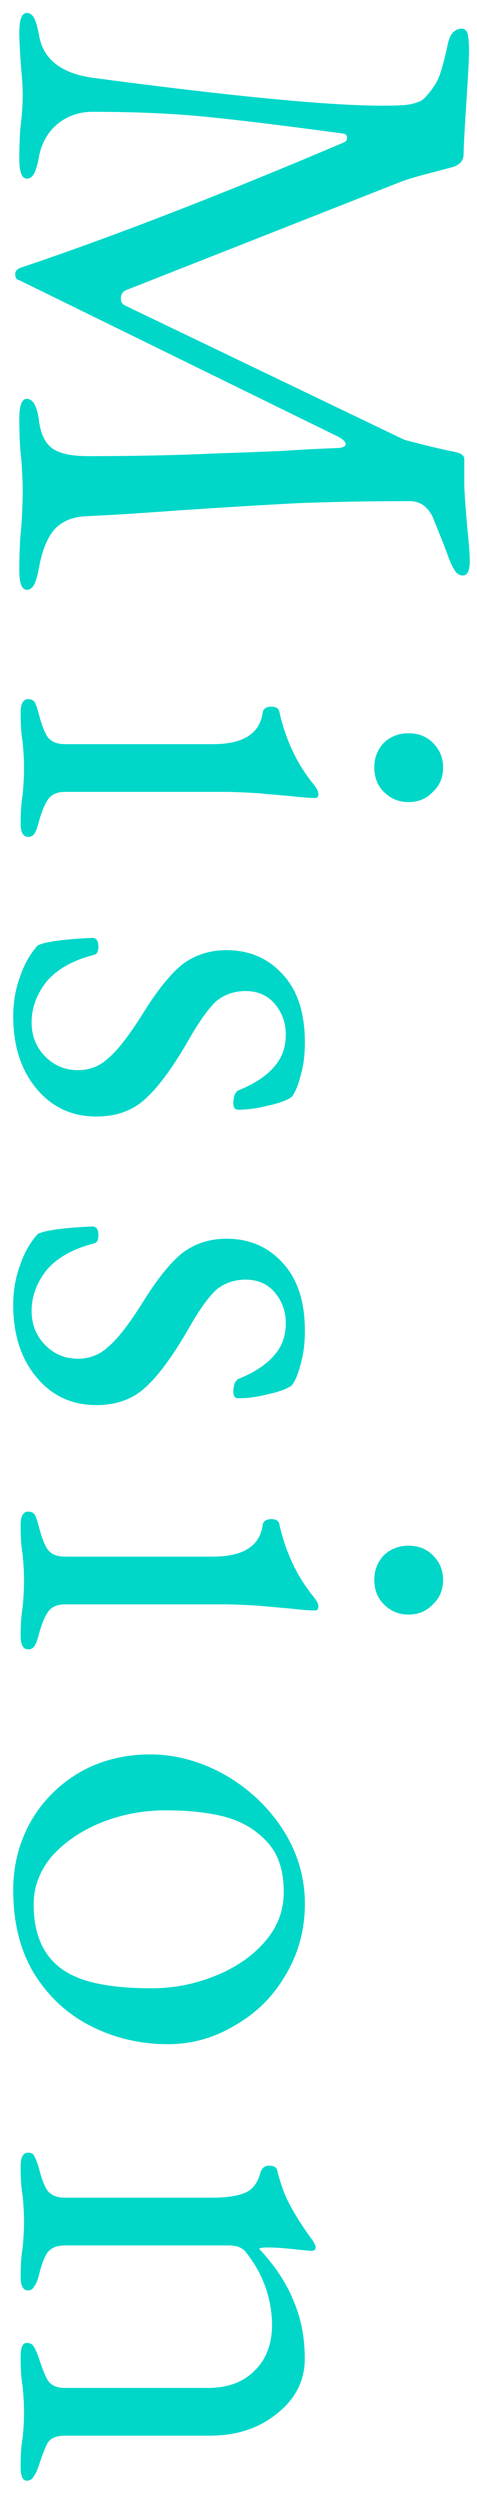
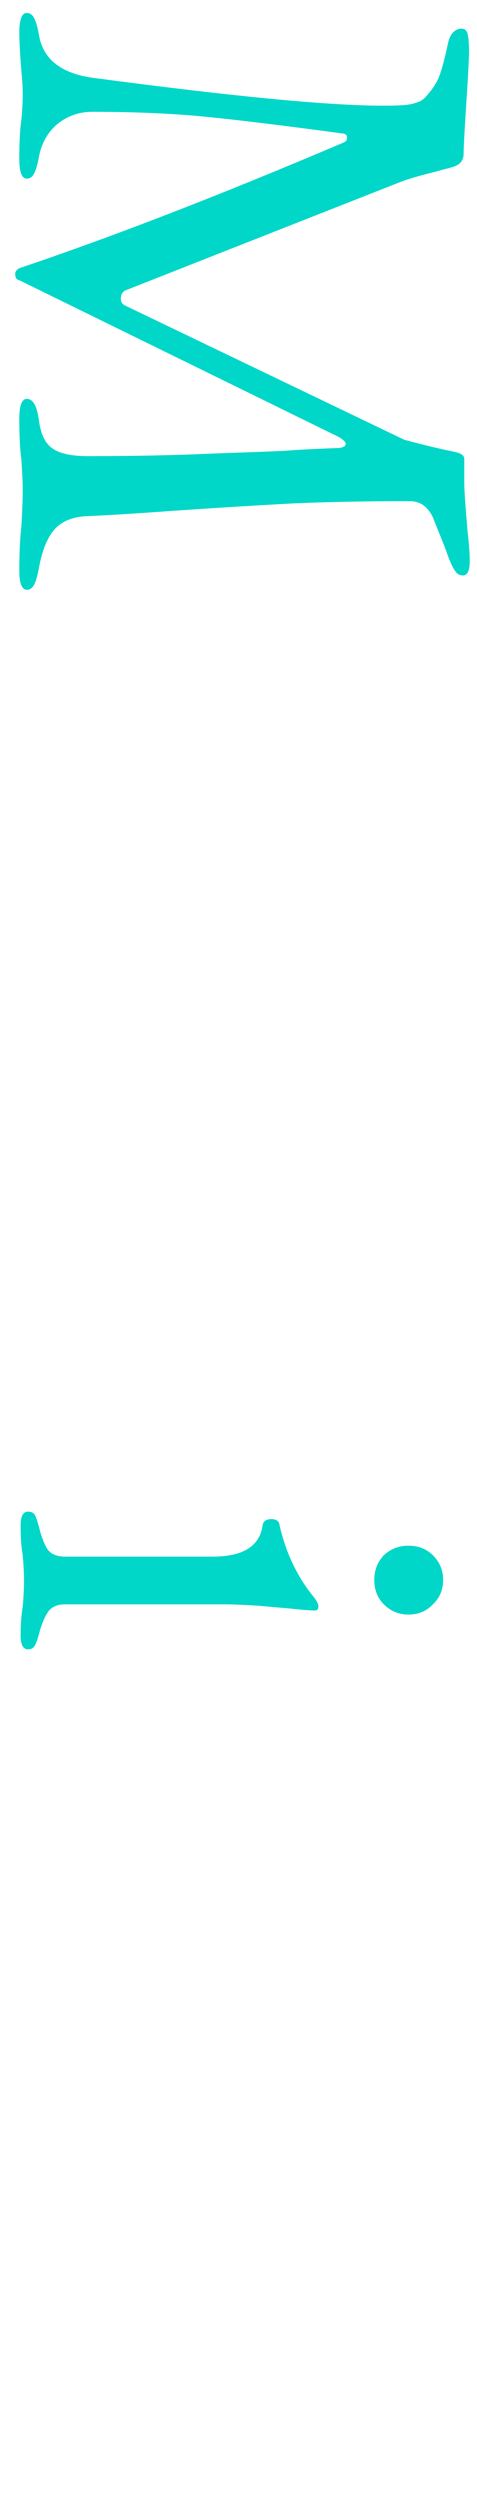
<svg xmlns="http://www.w3.org/2000/svg" width="21" height="110" viewBox="0 0 21 110" fill="none">
-   <path d="M0.908 95.317C0.908 94.917 1.018 94.717 1.238 94.717C1.378 94.717 1.468 94.767 1.508 94.867C1.568 94.967 1.638 95.147 1.718 95.407C1.818 95.827 1.938 96.147 2.078 96.367C2.238 96.587 2.498 96.697 2.858 96.697H9.308C9.948 96.697 10.438 96.627 10.778 96.487C11.118 96.347 11.348 96.047 11.468 95.587C11.528 95.387 11.658 95.287 11.858 95.287C12.078 95.287 12.198 95.377 12.218 95.557C12.378 96.177 12.578 96.697 12.818 97.117C13.058 97.557 13.368 98.037 13.748 98.557C13.848 98.697 13.898 98.807 13.898 98.887C13.898 98.987 13.828 99.037 13.688 99.037L13.058 98.977C12.898 98.957 12.698 98.937 12.458 98.917C12.238 98.897 12.008 98.887 11.768 98.887C11.568 98.887 11.448 98.907 11.408 98.947C12.088 99.667 12.588 100.417 12.908 101.197C13.248 101.977 13.418 102.837 13.418 103.777C13.418 104.737 13.018 105.537 12.218 106.177C11.418 106.837 10.428 107.167 9.248 107.167H2.858C2.498 107.167 2.248 107.267 2.108 107.467C1.988 107.687 1.858 108.017 1.718 108.457C1.638 108.697 1.558 108.867 1.478 108.967C1.418 109.087 1.318 109.147 1.178 109.147C0.998 109.147 0.908 108.947 0.908 108.547C0.908 108.007 0.938 107.577 0.998 107.257C1.038 106.857 1.058 106.487 1.058 106.147C1.058 105.827 1.038 105.447 0.998 105.007C0.938 104.687 0.908 104.247 0.908 103.687C0.908 103.287 0.998 103.087 1.178 103.087C1.318 103.087 1.418 103.137 1.478 103.237C1.558 103.357 1.638 103.537 1.718 103.777C1.858 104.217 1.988 104.537 2.108 104.737C2.248 104.957 2.498 105.067 2.858 105.067H9.158C10.018 105.067 10.698 104.817 11.198 104.317C11.698 103.837 11.958 103.187 11.978 102.367C11.978 101.127 11.578 100.017 10.778 99.037C10.618 98.877 10.388 98.797 10.088 98.797H2.858C2.498 98.797 2.238 98.907 2.078 99.127C1.938 99.347 1.818 99.667 1.718 100.087C1.658 100.327 1.588 100.497 1.508 100.597C1.448 100.717 1.358 100.777 1.238 100.777C1.018 100.777 0.908 100.577 0.908 100.177C0.908 99.657 0.938 99.227 0.998 98.887C1.038 98.447 1.058 98.067 1.058 97.747C1.058 97.427 1.038 97.047 0.998 96.607C0.938 96.287 0.908 95.857 0.908 95.317Z" fill="#00D7C8" />
-   <path d="M0.582 83.163C0.582 82.063 0.842 81.053 1.362 80.133C1.882 79.233 2.602 78.513 3.522 77.973C4.442 77.453 5.472 77.193 6.612 77.193C7.712 77.193 8.792 77.483 9.852 78.063C10.912 78.663 11.772 79.463 12.432 80.463C13.092 81.483 13.422 82.583 13.422 83.763C13.422 84.903 13.142 85.943 12.582 86.883C12.042 87.823 11.302 88.563 10.362 89.103C9.442 89.663 8.452 89.943 7.392 89.943C6.192 89.943 5.072 89.683 4.032 89.163C2.992 88.643 2.152 87.873 1.512 86.853C0.892 85.833 0.582 84.603 0.582 83.163ZM1.482 83.793C1.482 85.293 2.032 86.323 3.132 86.883C3.912 87.283 5.092 87.483 6.672 87.483C7.632 87.483 8.562 87.303 9.462 86.943C10.362 86.583 11.092 86.083 11.652 85.443C12.212 84.803 12.492 84.073 12.492 83.253C12.492 82.673 12.402 82.173 12.222 81.753C12.042 81.333 11.732 80.953 11.292 80.613C10.832 80.253 10.262 80.003 9.582 79.863C8.922 79.723 8.162 79.653 7.302 79.653C6.302 79.653 5.352 79.833 4.452 80.193C3.572 80.553 2.852 81.043 2.292 81.663C1.752 82.303 1.482 83.013 1.482 83.793Z" fill="#00D7C8" />
  <path d="M0.908 67.11C0.908 66.71 1.018 66.51 1.238 66.51C1.378 66.51 1.478 66.56 1.538 66.66C1.598 66.78 1.658 66.96 1.718 67.2C1.838 67.66 1.968 67.99 2.108 68.19C2.268 68.39 2.518 68.49 2.858 68.49H9.368C10.688 68.49 11.418 68.04 11.558 67.14C11.578 66.94 11.708 66.84 11.948 66.84C12.168 66.84 12.288 66.93 12.308 67.11C12.588 68.33 13.088 69.38 13.808 70.26C13.948 70.44 14.018 70.58 14.018 70.68C14.018 70.8 13.968 70.86 13.868 70.86C13.648 70.86 13.268 70.83 12.728 70.77C12.488 70.75 12.038 70.71 11.378 70.65C10.738 70.61 10.218 70.59 9.818 70.59H2.858C2.538 70.59 2.298 70.69 2.138 70.89C1.978 71.11 1.838 71.44 1.718 71.88C1.658 72.12 1.598 72.29 1.538 72.39C1.478 72.51 1.378 72.57 1.238 72.57C1.018 72.57 0.908 72.37 0.908 71.97C0.908 71.47 0.938 71.05 0.998 70.71C1.038 70.27 1.058 69.88 1.058 69.54C1.058 69.22 1.038 68.84 0.998 68.4C0.938 68.08 0.908 67.65 0.908 67.11ZM16.478 69.51C16.478 69.09 16.618 68.73 16.898 68.43C17.198 68.15 17.558 68.01 17.978 68.01C18.418 68.01 18.778 68.15 19.058 68.43C19.358 68.73 19.508 69.09 19.508 69.51C19.508 69.95 19.358 70.31 19.058 70.59C18.778 70.89 18.418 71.04 17.978 71.04C17.558 71.04 17.198 70.89 16.898 70.59C16.618 70.31 16.478 69.95 16.478 69.51Z" fill="#00D7C8" />
-   <path d="M0.582 57.413C0.582 56.793 0.682 56.213 0.882 55.673C1.062 55.133 1.322 54.673 1.662 54.293C1.982 54.133 2.782 54.023 4.062 53.963C4.242 53.963 4.332 54.093 4.332 54.353C4.332 54.573 4.262 54.693 4.122 54.713C3.202 54.953 2.512 55.343 2.052 55.883C1.612 56.443 1.392 57.043 1.392 57.683C1.392 58.263 1.582 58.753 1.962 59.153C2.362 59.573 2.852 59.783 3.432 59.783C3.952 59.783 4.402 59.603 4.782 59.243C5.182 58.903 5.672 58.273 6.252 57.353C6.892 56.313 7.482 55.573 8.022 55.133C8.582 54.713 9.232 54.503 9.972 54.503C10.972 54.503 11.792 54.853 12.432 55.553C13.092 56.253 13.422 57.253 13.422 58.553C13.422 59.113 13.362 59.593 13.242 59.993C13.142 60.413 13.012 60.733 12.852 60.953C12.632 61.113 12.282 61.243 11.802 61.343C11.342 61.463 10.902 61.523 10.482 61.523C10.342 61.523 10.272 61.423 10.272 61.223C10.272 61.103 10.292 60.983 10.332 60.863C10.392 60.743 10.462 60.673 10.542 60.653C11.222 60.373 11.732 60.033 12.072 59.633C12.412 59.253 12.582 58.783 12.582 58.223C12.582 57.703 12.422 57.253 12.102 56.873C11.782 56.493 11.352 56.303 10.812 56.303C10.332 56.303 9.912 56.443 9.552 56.723C9.212 57.023 8.812 57.573 8.352 58.373C7.632 59.633 6.982 60.523 6.402 61.043C5.842 61.563 5.122 61.823 4.242 61.823C3.162 61.823 2.282 61.413 1.602 60.593C0.922 59.773 0.582 58.713 0.582 57.413Z" fill="#00D7C8" />
-   <path d="M0.582 44.716C0.582 44.096 0.682 43.516 0.882 42.976C1.062 42.436 1.322 41.976 1.662 41.596C1.982 41.436 2.782 41.326 4.062 41.266C4.242 41.266 4.332 41.396 4.332 41.656C4.332 41.876 4.262 41.996 4.122 42.016C3.202 42.256 2.512 42.646 2.052 43.186C1.612 43.746 1.392 44.346 1.392 44.986C1.392 45.566 1.582 46.056 1.962 46.456C2.362 46.876 2.852 47.086 3.432 47.086C3.952 47.086 4.402 46.906 4.782 46.546C5.182 46.206 5.672 45.576 6.252 44.656C6.892 43.616 7.482 42.876 8.022 42.436C8.582 42.016 9.232 41.806 9.972 41.806C10.972 41.806 11.792 42.156 12.432 42.856C13.092 43.556 13.422 44.556 13.422 45.856C13.422 46.416 13.362 46.896 13.242 47.296C13.142 47.716 13.012 48.036 12.852 48.256C12.632 48.416 12.282 48.546 11.802 48.646C11.342 48.766 10.902 48.826 10.482 48.826C10.342 48.826 10.272 48.726 10.272 48.526C10.272 48.406 10.292 48.286 10.332 48.166C10.392 48.046 10.462 47.976 10.542 47.956C11.222 47.676 11.732 47.336 12.072 46.936C12.412 46.556 12.582 46.086 12.582 45.526C12.582 45.006 12.422 44.556 12.102 44.176C11.782 43.796 11.352 43.606 10.812 43.606C10.332 43.606 9.912 43.746 9.552 44.026C9.212 44.326 8.812 44.876 8.352 45.676C7.632 46.936 6.982 47.826 6.402 48.346C5.842 48.866 5.122 49.126 4.242 49.126C3.162 49.126 2.282 48.716 1.602 47.896C0.922 47.076 0.582 46.016 0.582 44.716Z" fill="#00D7C8" />
-   <path d="M0.908 31.362C0.908 30.962 1.018 30.762 1.238 30.762C1.378 30.762 1.478 30.812 1.538 30.912C1.598 31.032 1.658 31.212 1.718 31.452C1.838 31.912 1.968 32.242 2.108 32.442C2.268 32.642 2.518 32.742 2.858 32.742H9.368C10.688 32.742 11.418 32.292 11.558 31.392C11.578 31.192 11.708 31.092 11.948 31.092C12.168 31.092 12.288 31.182 12.308 31.362C12.588 32.582 13.088 33.632 13.808 34.512C13.948 34.692 14.018 34.832 14.018 34.932C14.018 35.052 13.968 35.112 13.868 35.112C13.648 35.112 13.268 35.082 12.728 35.022C12.488 35.002 12.038 34.962 11.378 34.902C10.738 34.862 10.218 34.842 9.818 34.842H2.858C2.538 34.842 2.298 34.942 2.138 35.142C1.978 35.362 1.838 35.692 1.718 36.132C1.658 36.372 1.598 36.542 1.538 36.642C1.478 36.762 1.378 36.822 1.238 36.822C1.018 36.822 0.908 36.622 0.908 36.222C0.908 35.722 0.938 35.302 0.998 34.962C1.038 34.522 1.058 34.132 1.058 33.792C1.058 33.472 1.038 33.092 0.998 32.652C0.938 32.332 0.908 31.902 0.908 31.362ZM16.478 33.762C16.478 33.342 16.618 32.982 16.898 32.682C17.198 32.402 17.558 32.262 17.978 32.262C18.418 32.262 18.778 32.402 19.058 32.682C19.358 32.982 19.508 33.342 19.508 33.762C19.508 34.202 19.358 34.562 19.058 34.842C18.778 35.142 18.418 35.292 17.978 35.292C17.558 35.292 17.198 35.142 16.898 34.842C16.618 34.562 16.478 34.202 16.478 33.762Z" fill="#00D7C8" />
  <path d="M0.85 1.44C0.85 0.86 0.96 0.57 1.18 0.57C1.32 0.57 1.43 0.65 1.51 0.81C1.59 0.97 1.66 1.22 1.72 1.56C1.9 2.6 2.68 3.22 4.06 3.42C10.22 4.24 14.48 4.65 16.84 4.65C17.3 4.65 17.63 4.64 17.83 4.62C18.05 4.6 18.23 4.56 18.37 4.5C18.53 4.46 18.68 4.35 18.82 4.17C19.1 3.85 19.29 3.53 19.39 3.21C19.49 2.91 19.6 2.48 19.72 1.92C19.76 1.72 19.83 1.56 19.93 1.44C20.05 1.32 20.18 1.26 20.32 1.26C20.46 1.26 20.55 1.34 20.59 1.5C20.63 1.68 20.65 1.94 20.65 2.28C20.65 2.54 20.61 3.29 20.53 4.53C20.45 5.77 20.41 6.52 20.41 6.78C20.41 7.06 20.25 7.25 19.93 7.35L19.15 7.56C18.43 7.74 17.92 7.89 17.62 8.01L5.59 12.75C5.41 12.81 5.32 12.94 5.32 13.14C5.32 13.28 5.38 13.38 5.5 13.44L17.8 19.35C18.7 19.59 19.45 19.77 20.05 19.89C20.31 19.95 20.44 20.05 20.44 20.19V21.27C20.44 21.57 20.49 22.29 20.59 23.43C20.65 23.95 20.68 24.37 20.68 24.69C20.68 25.11 20.58 25.32 20.38 25.32C20.24 25.32 20.13 25.26 20.05 25.14C19.97 25.04 19.87 24.84 19.75 24.54C19.69 24.36 19.6 24.12 19.48 23.82C19.36 23.52 19.22 23.17 19.06 22.77C18.96 22.55 18.82 22.37 18.64 22.23C18.46 22.11 18.26 22.05 18.04 22.05C16.28 22.05 14.63 22.08 13.09 22.14C11.55 22.22 9.75 22.33 7.69 22.47C6.05 22.59 4.77 22.67 3.85 22.71C3.23 22.73 2.75 22.92 2.41 23.28C2.09 23.64 1.86 24.2 1.72 24.96C1.66 25.3 1.59 25.55 1.51 25.71C1.43 25.87 1.32 25.95 1.18 25.95C0.96 25.95 0.85 25.66 0.85 25.08C0.85 24.34 0.88 23.7 0.94 23.16C0.98 22.52 1 21.99 1 21.57C1 21.23 0.98 20.78 0.94 20.22C0.88 19.78 0.85 19.18 0.85 18.42C0.85 17.84 0.96 17.55 1.18 17.55C1.46 17.55 1.64 17.88 1.72 18.54C1.8 19.12 2 19.52 2.32 19.74C2.64 19.96 3.16 20.07 3.88 20.07C5.92 20.07 7.8 20.03 9.52 19.95C11.26 19.89 12.29 19.85 12.61 19.83C13.11 19.79 13.88 19.75 14.92 19.71C15.12 19.69 15.22 19.63 15.22 19.53C15.22 19.45 15.12 19.35 14.92 19.23L0.85 12.33C0.73 12.31 0.67 12.22 0.67 12.06C0.67 11.94 0.74 11.85 0.88 11.79C4.98 10.41 9.73 8.57 15.13 6.27C15.23 6.23 15.28 6.16 15.28 6.06C15.28 5.96 15.23 5.9 15.13 5.88C12.47 5.52 10.42 5.27 8.98 5.13C7.54 4.99 5.9 4.92 4.06 4.92C3.5 4.92 3 5.09 2.56 5.43C2.12 5.79 1.84 6.27 1.72 6.87C1.66 7.21 1.59 7.46 1.51 7.62C1.43 7.78 1.32 7.86 1.18 7.86C0.96 7.86 0.85 7.57 0.85 6.99C0.85 6.25 0.88 5.68 0.94 5.28C0.98 4.88 1 4.51 1 4.17C1 3.87 0.98 3.52 0.94 3.12C0.88 2.34 0.85 1.78 0.85 1.44Z" fill="#00D7C8" />
</svg>